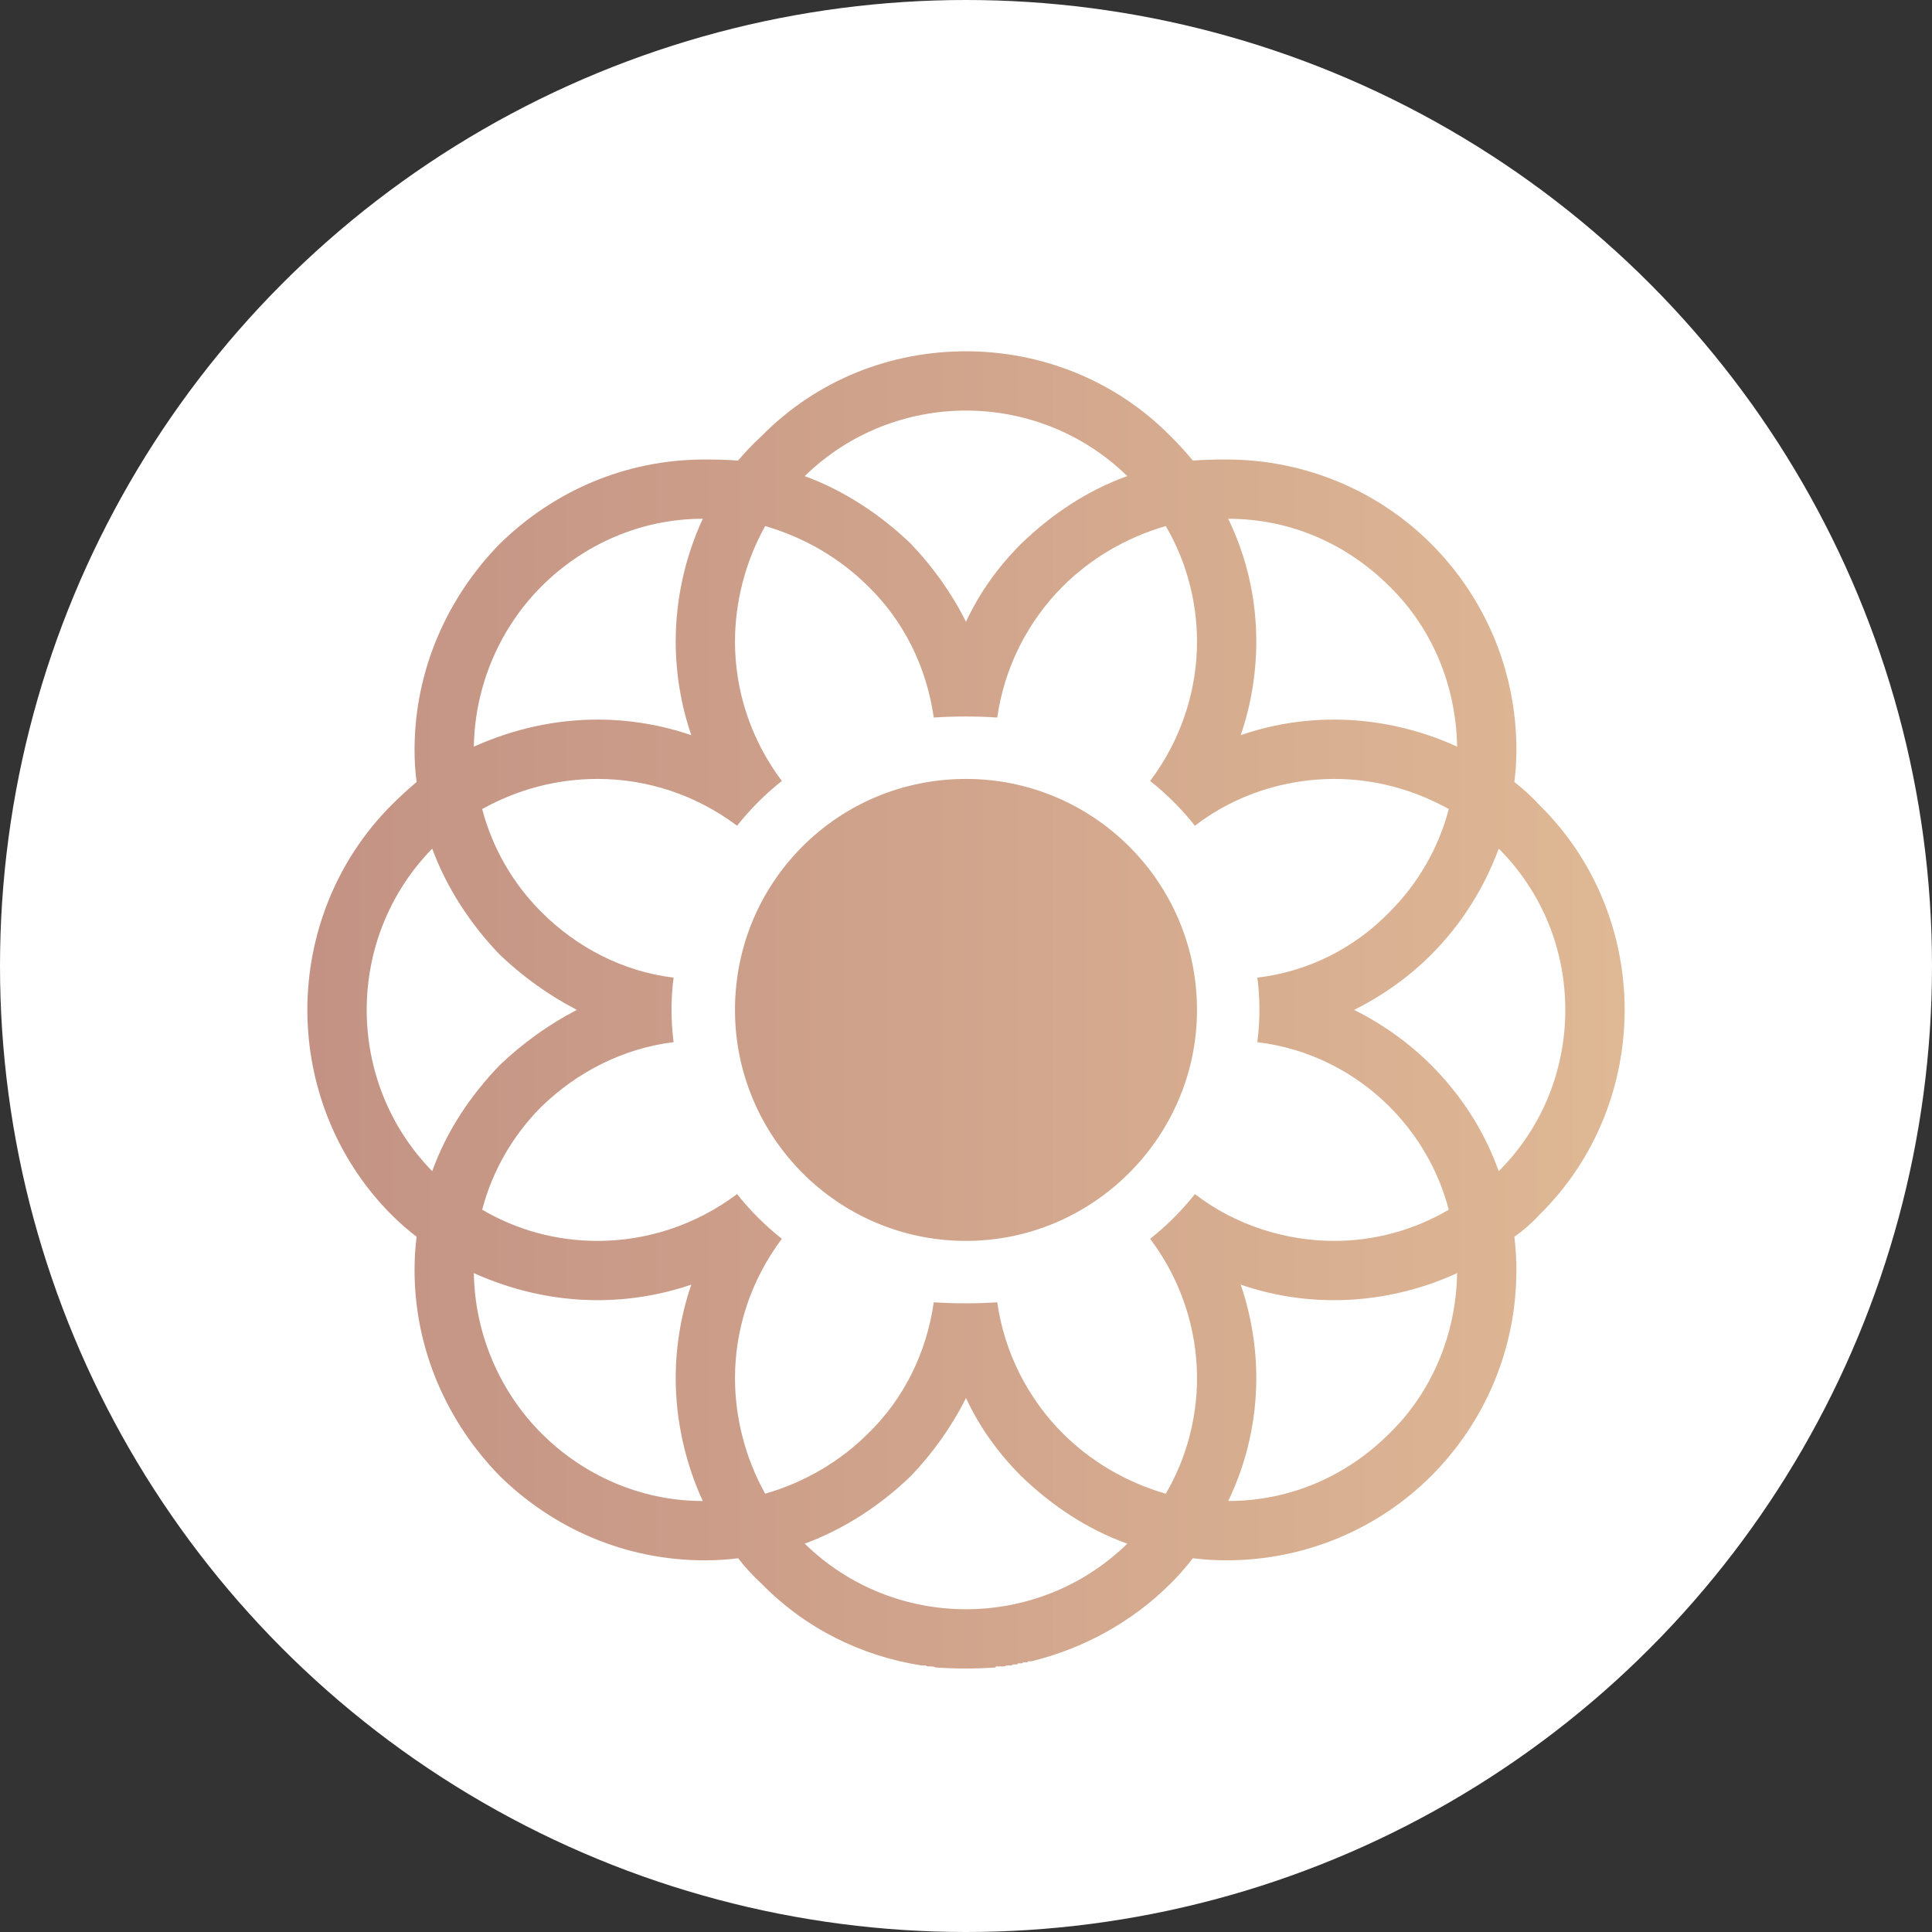
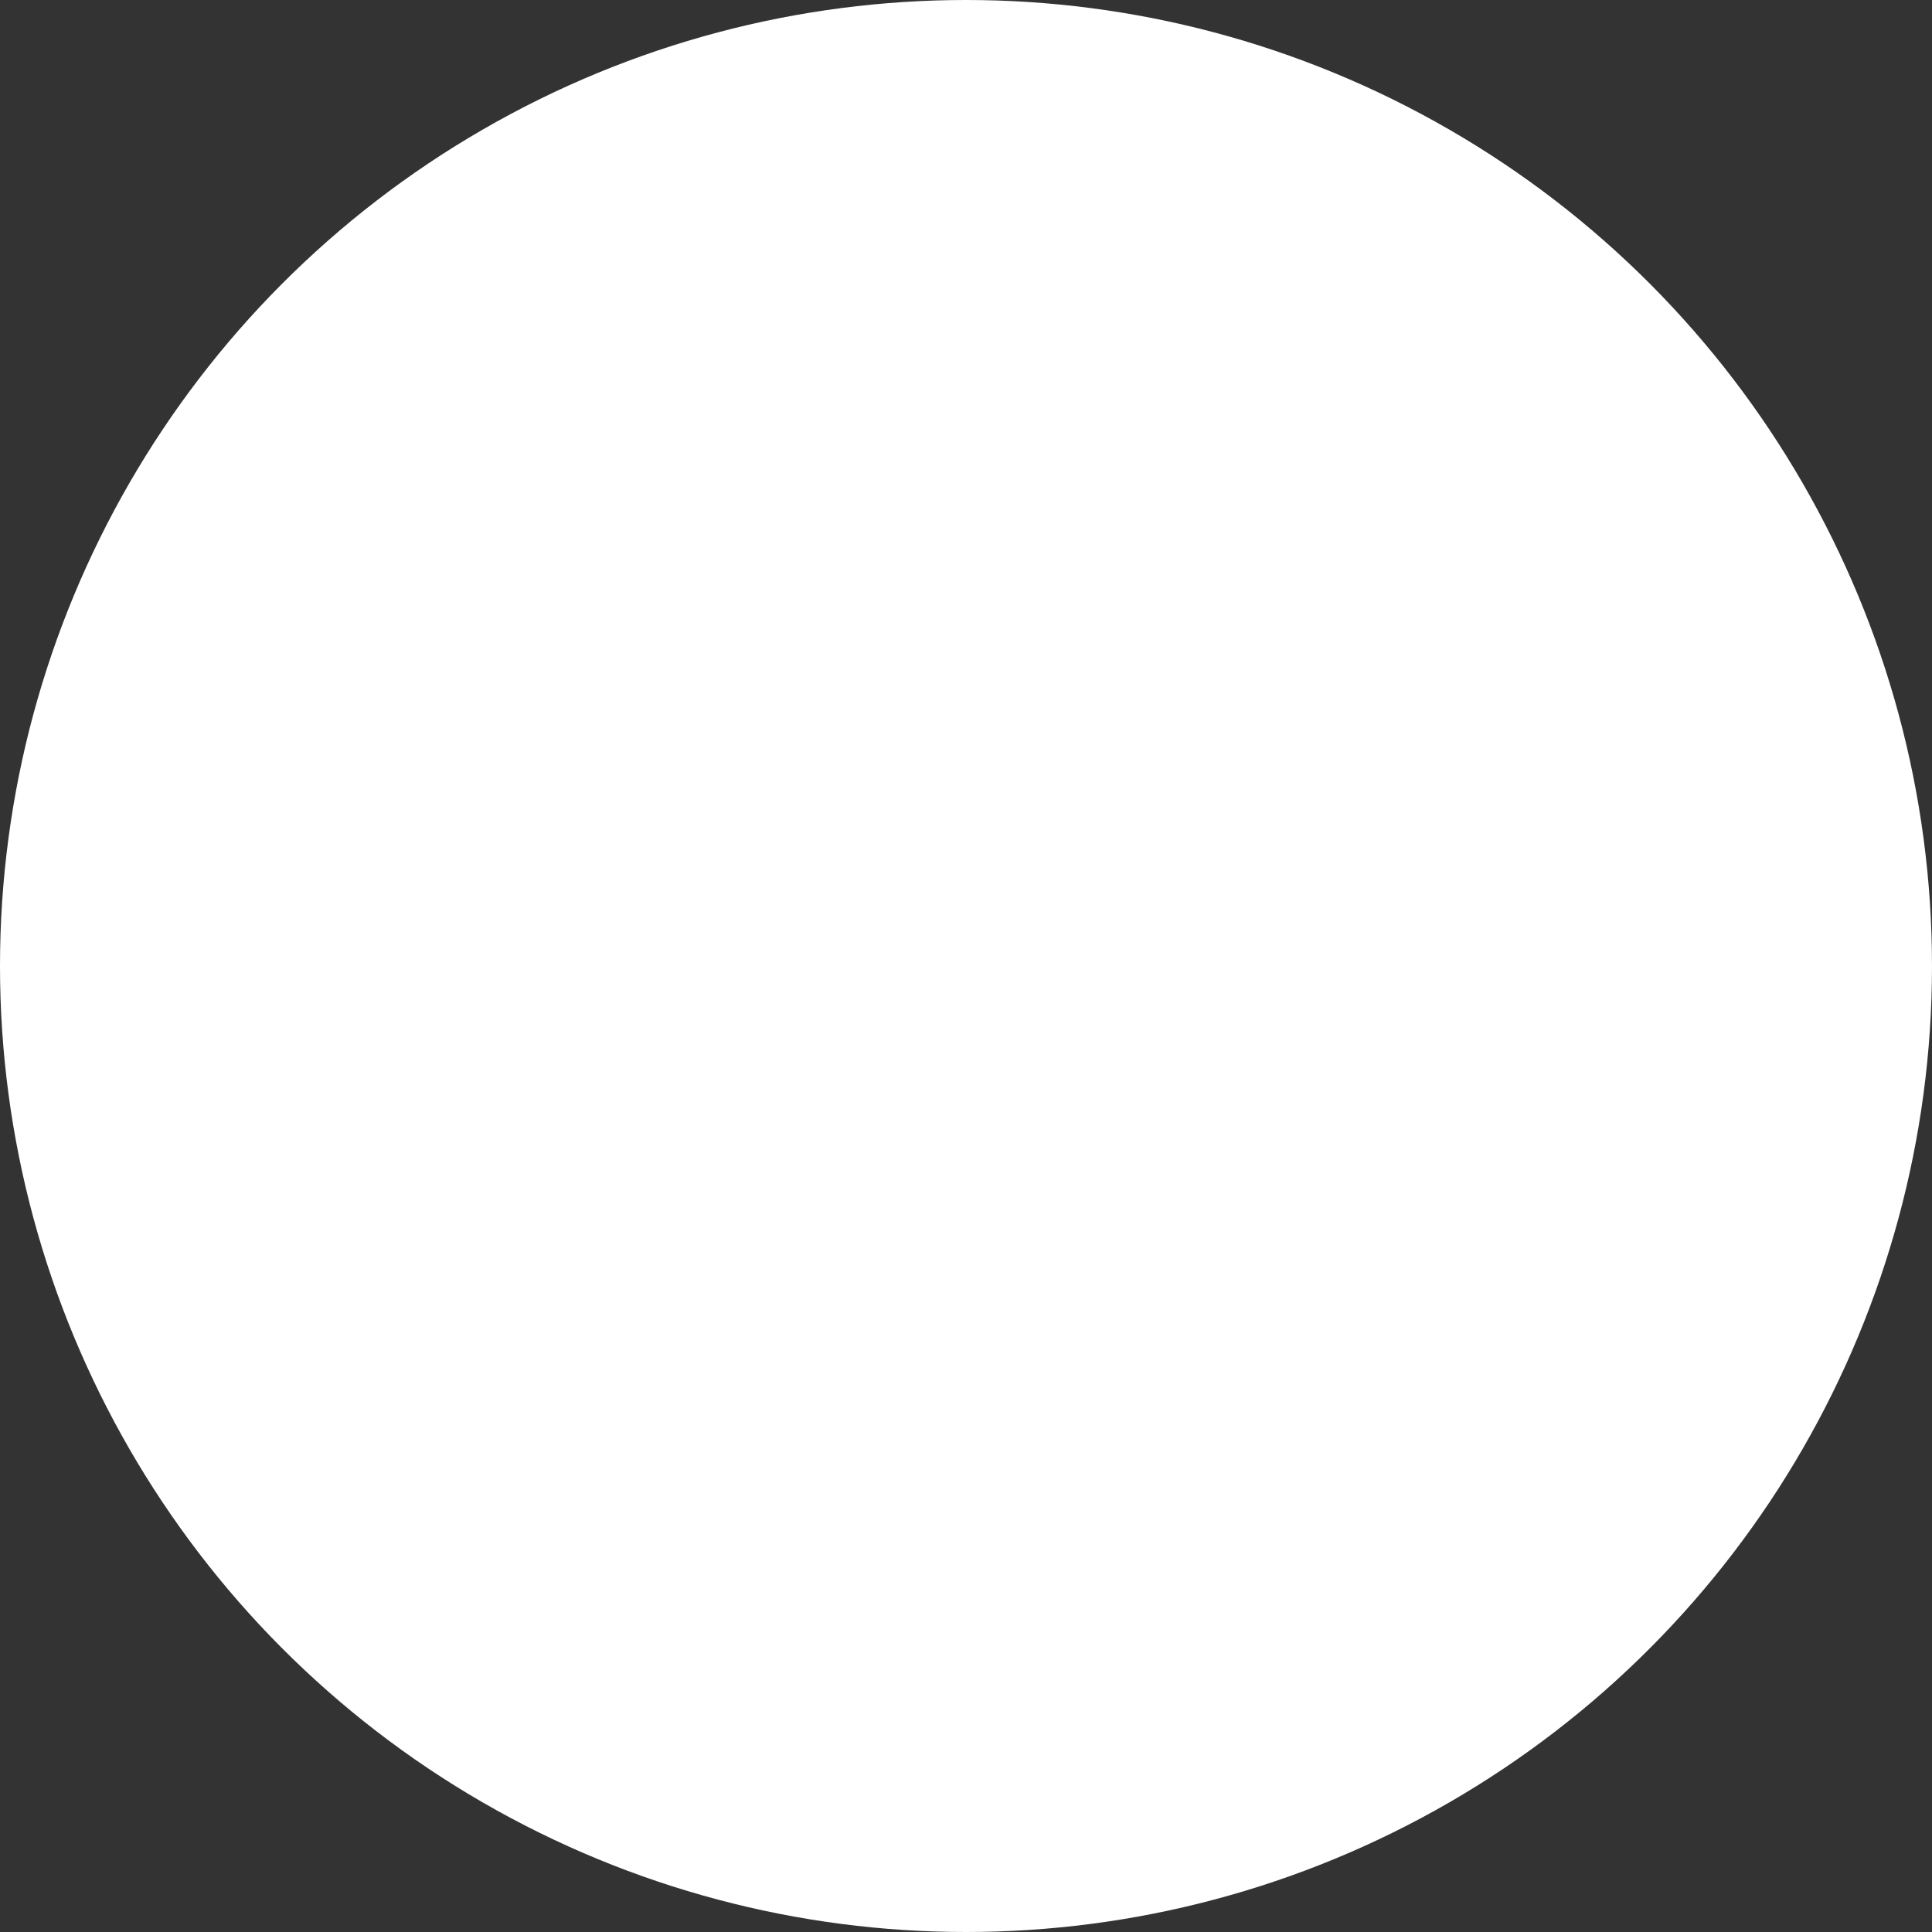
<svg xmlns="http://www.w3.org/2000/svg" width="35" height="35" viewBox="0 0 35 35" fill="none">
  <rect x="0" y="0" width="35" height="35" fill="#333333" stroke="none" />
  <circle cx="17.5" cy="17.5" r="17.5" fill="white" />
-   <path fill-rule="evenodd" clip-rule="evenodd" d="M27.886 22.009C27.748 22.16 27.597 22.291 27.434 22.405C27.459 22.606 27.471 22.807 27.471 23.008C27.471 24.459 26.887 25.779 25.926 26.74C24.983 27.683 23.664 28.267 22.212 28.267C22.011 28.267 21.81 28.254 21.609 28.229C21.484 28.392 21.352 28.543 21.213 28.681C20.497 29.398 19.611 29.869 18.688 30.095H18.669H18.631L18.612 30.114H18.574H18.537L18.518 30.133H18.48H18.461H18.442L18.424 30.152H18.405H18.386H18.367H18.348L18.329 30.171H18.311H18.292H18.254H18.235L18.197 30.189H18.16H18.141H18.122H18.103H18.084H18.047L18.028 30.208C17.676 30.233 17.318 30.233 16.953 30.208C16.928 30.196 16.897 30.189 16.859 30.189H16.84H16.821H16.803L16.765 30.171H16.746H16.708H16.689C15.615 30.001 14.597 29.511 13.787 28.681C13.636 28.543 13.498 28.392 13.372 28.229C13.183 28.254 12.982 28.267 12.769 28.267C11.317 28.267 10.017 27.683 9.055 26.74C8.113 25.779 7.51 24.459 7.51 23.008C7.51 22.807 7.522 22.606 7.547 22.405C7.397 22.291 7.246 22.16 7.095 22.009C6.077 20.991 5.568 19.634 5.568 18.295C5.568 16.957 6.077 15.6 7.095 14.582C7.246 14.431 7.397 14.293 7.547 14.167C7.522 13.979 7.51 13.784 7.51 13.583C7.51 12.132 8.113 10.812 9.055 9.851C10.017 8.908 11.317 8.324 12.769 8.324C12.982 8.324 13.183 8.33 13.372 8.343C13.498 8.192 13.636 8.047 13.787 7.909C14.805 6.872 16.143 6.364 17.5 6.364C18.838 6.364 20.195 6.872 21.213 7.909C21.352 8.047 21.484 8.192 21.609 8.343C21.81 8.33 22.011 8.324 22.212 8.324C23.664 8.324 24.983 8.908 25.926 9.851C26.887 10.812 27.471 12.132 27.471 13.583C27.471 13.784 27.459 13.979 27.434 14.167C27.597 14.293 27.748 14.431 27.886 14.582C28.923 15.6 29.432 16.957 29.432 18.295C29.432 19.634 28.923 20.991 27.886 22.009ZM22.25 9.398C22.589 10.096 22.759 10.85 22.759 11.623C22.759 12.188 22.665 12.772 22.476 13.319C23.023 13.13 23.588 13.036 24.173 13.036C24.927 13.036 25.7 13.206 26.397 13.526C26.378 12.395 25.926 11.359 25.172 10.623C24.418 9.87 23.4 9.398 22.25 9.398ZM14.578 8.625C15.295 8.889 15.954 9.323 16.501 9.851C16.897 10.265 17.236 10.737 17.5 11.264C17.745 10.737 18.084 10.265 18.499 9.851C19.046 9.323 19.686 8.889 20.422 8.625C19.611 7.834 18.556 7.438 17.5 7.438C16.444 7.438 15.389 7.834 14.578 8.625ZM8.584 13.526C9.3 13.206 10.054 13.036 10.827 13.036C11.393 13.036 11.977 13.13 12.524 13.319C12.335 12.772 12.241 12.188 12.241 11.623C12.241 10.85 12.411 10.096 12.731 9.398C11.6 9.398 10.563 9.87 9.809 10.623C9.074 11.359 8.603 12.395 8.584 13.526ZM7.83 21.217C8.094 20.482 8.528 19.841 9.055 19.294C9.47 18.898 9.941 18.559 10.45 18.295C9.941 18.031 9.47 17.692 9.055 17.296C8.528 16.75 8.094 16.09 7.83 15.374C7.038 16.184 6.643 17.24 6.643 18.295C6.643 19.351 7.038 20.407 7.83 21.217ZM12.731 27.192C12.411 26.495 12.241 25.722 12.241 24.968C12.241 24.403 12.335 23.818 12.524 23.272C11.977 23.46 11.393 23.554 10.827 23.554C10.054 23.554 9.3 23.385 8.584 23.064C8.603 24.195 9.074 25.232 9.809 25.967C10.563 26.721 11.6 27.192 12.731 27.192ZM20.422 27.965C19.686 27.701 19.046 27.268 18.499 26.74C18.084 26.325 17.745 25.854 17.5 25.326C17.236 25.854 16.897 26.325 16.501 26.74C15.954 27.268 15.295 27.701 14.578 27.965C15.389 28.757 16.444 29.153 17.5 29.153C18.556 29.153 19.611 28.757 20.422 27.965ZM20.836 22.442C21.138 22.203 21.408 21.933 21.647 21.632C22.382 22.197 23.287 22.48 24.173 22.48C24.889 22.48 25.605 22.291 26.246 21.915C26.058 21.198 25.681 20.557 25.172 20.048C24.55 19.426 23.72 18.993 22.778 18.88C22.803 18.679 22.816 18.484 22.816 18.295C22.816 18.094 22.803 17.899 22.778 17.711C23.72 17.598 24.55 17.164 25.172 16.523C25.681 16.015 26.058 15.374 26.246 14.657C25.605 14.299 24.889 14.111 24.173 14.111C23.287 14.111 22.382 14.393 21.647 14.959C21.408 14.657 21.138 14.387 20.836 14.148C21.402 13.394 21.685 12.508 21.685 11.623C21.685 10.906 21.496 10.171 21.119 9.53C20.403 9.738 19.762 10.115 19.253 10.623C18.631 11.246 18.197 12.075 18.066 12.999C17.877 12.986 17.689 12.98 17.5 12.98C17.299 12.98 17.104 12.986 16.916 12.999C16.784 12.075 16.369 11.246 15.728 10.623C15.219 10.115 14.578 9.738 13.862 9.53C13.504 10.171 13.315 10.906 13.315 11.623C13.315 12.508 13.598 13.394 14.164 14.148C13.862 14.387 13.592 14.657 13.353 14.959C12.599 14.393 11.713 14.111 10.827 14.111C10.092 14.111 9.376 14.299 8.735 14.657C8.923 15.374 9.3 16.015 9.809 16.523C10.45 17.164 11.28 17.598 12.203 17.711C12.178 17.899 12.165 18.094 12.165 18.295C12.165 18.484 12.178 18.679 12.203 18.88C11.28 18.993 10.45 19.426 9.809 20.048C9.3 20.557 8.923 21.198 8.735 21.915C9.376 22.291 10.092 22.48 10.827 22.48C11.713 22.48 12.599 22.197 13.353 21.632C13.592 21.933 13.862 22.203 14.164 22.442C13.598 23.196 13.315 24.082 13.315 24.968C13.315 25.684 13.504 26.419 13.862 27.06C14.578 26.853 15.219 26.476 15.728 25.967C16.369 25.345 16.784 24.516 16.916 23.592C17.104 23.605 17.299 23.611 17.5 23.611C17.689 23.611 17.877 23.605 18.066 23.592C18.197 24.516 18.631 25.345 19.253 25.967C19.762 26.476 20.403 26.853 21.119 27.06C21.496 26.419 21.685 25.684 21.685 24.968C21.685 24.082 21.402 23.196 20.836 22.442ZM26.397 23.064C25.7 23.385 24.927 23.554 24.173 23.554C23.588 23.554 23.023 23.46 22.476 23.272C22.665 23.818 22.759 24.403 22.759 24.968C22.759 25.722 22.589 26.495 22.25 27.192C23.4 27.192 24.418 26.721 25.172 25.967C25.926 25.232 26.378 24.195 26.397 23.064ZM28.357 18.295C28.357 17.24 27.962 16.184 27.151 15.374C26.887 16.09 26.472 16.75 25.926 17.296C25.53 17.692 25.059 18.031 24.531 18.295C25.059 18.559 25.53 18.898 25.926 19.294C26.472 19.841 26.887 20.482 27.151 21.217C27.962 20.407 28.357 19.351 28.357 18.295ZM21.685 18.295C21.685 20.595 19.8 22.48 17.5 22.48C15.181 22.48 13.315 20.595 13.315 18.295C13.315 15.977 15.181 14.111 17.5 14.111C19.8 14.111 21.685 15.977 21.685 18.295Z" fill="url(#paint0_linear_205_239)" />
  <defs>
    <linearGradient id="paint0_linear_205_239" x1="5.562" y1="6.361" x2="29.428" y2="6.361" gradientUnits="userSpaceOnUse">
      <stop stop-color="#C39284" />
      <stop offset="1" stop-color="#DFB895" />
    </linearGradient>
  </defs>
</svg>